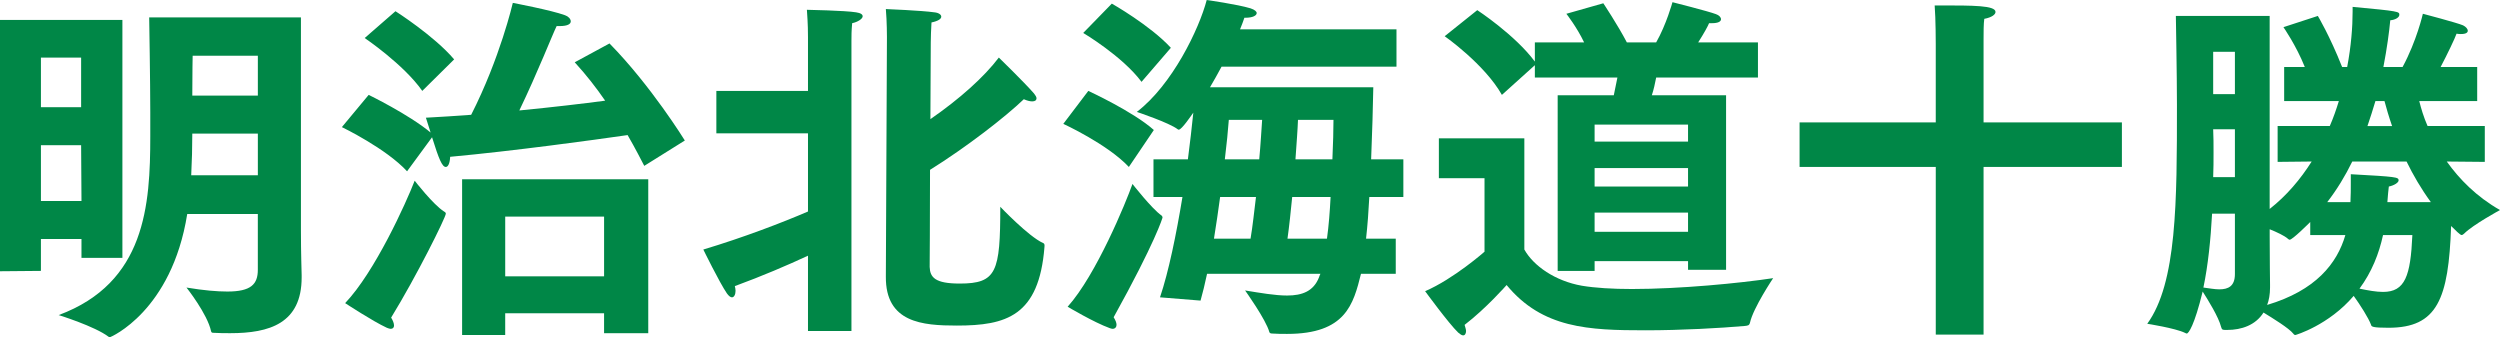
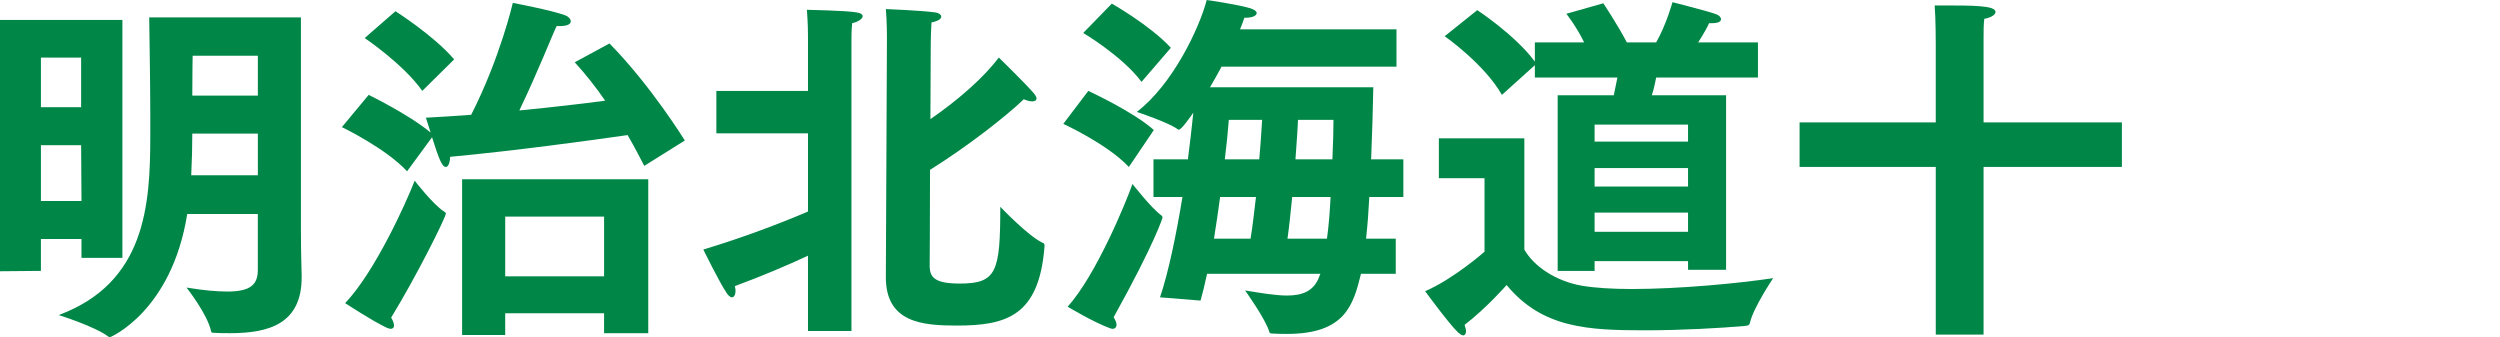
<svg xmlns="http://www.w3.org/2000/svg" id="_レイヤー_2" viewBox="0 0 207.086 27.929">
  <defs>
    <style>.cls-1{fill:#008747;stroke-width:0px;}</style>
  </defs>
  <g id="_レイヤー_1-2">
    <path class="cls-1" d="m0,1.65h10.139v19.709h-3.39v-1.56h-3.36v2.64l-3.39.03V1.65Zm6.72,7.229v-4.11h-3.33v4.11h3.33Zm.03,7.77l-.03-4.62h-3.33v4.62h3.36Zm14.609,1.08h-5.85c-1.29,8.069-6.36,10.199-6.39,10.199-.06,0-.09,0-.12-.029-1.14-.87-4.14-1.8-4.14-1.8,7.199-2.67,7.589-9.12,7.589-14.82v-1.979c0-2.46-.09-7.859-.09-7.859h12.569v17.579c0,2.16.06,3.42.06,3.779v.181c0,3.81-2.67,4.619-5.91,4.619-.45,0-.9,0-1.35-.029-.12,0-.21,0-.24-.12-.3-1.44-2.04-3.63-2.04-3.63,1.44.24,2.55.33,3.39.33,1.95,0,2.52-.601,2.52-1.8v-4.62Zm0-3.21v-3.45h-5.43c0,1.11-.03,2.28-.09,3.45h5.52Zm0-6.6v-3.3h-5.4s-.03,1.35-.03,3.3h5.43Z" />
    <path class="cls-1" d="m30.54,7.86s3.33,1.619,5.129,3.119c-.21-.689-.39-1.229-.39-1.229,1.2-.061,2.49-.15,3.75-.24,2.4-4.71,3.45-9.27,3.45-9.27,0,0,3.18.6,4.32,1.02.27.091.48.301.48.511s-.24.39-.93.39h-.24c-.33.66-1.56,3.81-3.09,6.989,2.76-.27,5.31-.569,7.109-.81-.72-1.05-1.56-2.13-2.52-3.18l2.88-1.561c3.45,3.511,6.24,8.04,6.24,8.04l-3.36,2.1c-.27-.51-.72-1.409-1.38-2.55-2.91.42-9.479,1.32-14.699,1.8-.03.631-.21.841-.36.841-.3,0-.57-.631-1.14-2.46l-2.07,2.819c-1.74-1.89-5.34-3.63-5.4-3.66l2.22-2.669Zm6.239,9.659c.12.06.15.12.15.18,0,.3-2.43,5.19-4.53,8.61.15.239.24.479.24.659,0,.15-.09.271-.27.271-.09,0-.18-.03-.33-.09-1.17-.54-3.45-2.04-3.45-2.04,2.46-2.58,5.04-8.28,5.76-10.14,0,0,1.53,1.979,2.43,2.55ZM32.759.93s3.21,2.04,4.86,3.99l-2.64,2.61c-1.53-2.19-4.77-4.38-4.77-4.38l2.55-2.221Zm5.52,13.92h15.419v12.749h-3.66v-1.649h-8.19v1.8h-3.57v-12.899Zm11.76,8.04v-4.95h-8.19v4.95h8.19Z" />
    <path class="cls-1" d="m66.929,21.18c-1.74.81-3.78,1.68-6.06,2.52.03.12.06.27.06.39,0,.301-.12.54-.3.54-.12,0-.27-.12-.42-.33-.63-.93-1.95-3.63-1.95-3.63,3.3-.989,6.51-2.22,8.67-3.149v-6.479h-7.59v-3.51h7.59V3.09c0-.39,0-1.02-.09-2.279,0,0,3.18.06,4.08.21.39.06.54.18.54.33,0,.21-.42.479-.87.569-.06.66-.06,1.021-.06,1.5v23.999h-3.6v-6.239Zm6.54-18.119s0-1.29-.09-2.311c0,0,2.97.12,4.02.271.33.029.57.18.57.359,0,.181-.24.36-.81.48-.03.72-.06,1.02-.06,1.649l-.03,6.36c2.43-1.681,4.439-3.48,5.669-5.101,0,0,2.07,2.011,2.91,2.971.12.149.21.3.21.39,0,.18-.12.27-.36.27-.18,0-.42-.06-.69-.18-1.53,1.47-4.74,3.96-7.77,5.85,0,4.14-.03,7.95-.03,8.04.03.87.45,1.38,2.49,1.38,3.06,0,3.36-.96,3.36-6.359,0,0,2.34,2.46,3.54,2.999.09.03.15.091.12.33-.45,5.73-3.18,6.51-7.259,6.51-2.85,0-5.91-.239-5.88-4.05l.09-19.858Z" />
    <path class="cls-1" d="m90.148,7.53s3.72,1.71,5.43,3.239l-2.07,3.061c-1.77-1.891-5.43-3.57-5.43-3.57l2.07-2.729Zm6.06,10.319c.06.03.09.12.09.18,0,0-.57,1.98-4.05,8.25.15.24.24.45.24.63s-.12.33-.33.33c-.06,0-.15-.03-.24-.061-1.32-.479-3.48-1.77-3.48-1.77,2.37-2.64,4.83-8.64,5.37-10.17,0,0,1.59,2.04,2.4,2.61ZM92.098.3s3.18,1.801,4.89,3.66l-2.43,2.82c-1.59-2.13-4.83-4.05-4.83-4.05l2.37-2.431Zm3.99,24.329c.72-2.13,1.35-5.22,1.86-8.31h-2.4v-3.12h2.85c.18-1.38.33-2.699.45-3.869-.15.21-.96,1.41-1.2,1.41-.03,0-.06,0-.09-.03-.69-.54-3.39-1.44-3.39-1.44,2.94-2.25,5.16-6.869,5.79-9.27,0,0,2.55.36,3.63.69.36.12.51.27.51.39,0,.21-.33.39-.93.39h-.09c-.09.271-.21.601-.36.96h12.959v3.09h-14.489c-.3.57-.63,1.141-.96,1.71h13.529c-.03,1.65-.09,3.78-.18,5.97h2.669v3.12h-2.82c-.06,1.2-.15,2.37-.27,3.45h2.46v2.91h-2.88c-.63,2.52-1.26,4.979-6.12,4.979-.39,0-.81,0-1.23-.03-.12,0-.21-.03-.24-.12-.27-1.02-2.01-3.449-2.01-3.449,1.29.21,2.49.42,3.48.42,1.26,0,2.19-.36,2.64-1.5.03-.09.06-.181.12-.3h-9.39c-.18.84-.36,1.59-.54,2.22l-3.36-.271Zm7.5-4.859c.18-1.05.3-2.25.45-3.45h-2.97c-.15,1.141-.33,2.311-.51,3.45h3.03Zm.72-6.57c.12-1.289.18-2.43.24-3.27h-2.76c-.06.87-.18,2.01-.33,3.27h2.85Zm5.61,6.57c.15-1.08.24-2.25.3-3.45h-3.18c-.12,1.2-.24,2.4-.39,3.45h3.27Zm.45-6.57c.06-1.319.09-2.459.09-3.27h-2.94c-.03.84-.12,1.98-.21,3.27h3.06Z" />
    <path class="cls-1" d="m122.968,14.76h-3.78v-3.3h7.08v9.209c.75,1.351,2.55,2.61,4.77,3,1.08.181,2.52.271,4.14.271,3.96,0,8.939-.48,11.7-.9,0,0-1.65,2.46-1.92,3.69-.06.239-.18.239-.42.27-2.07.18-5.25.36-8.25.36-4.68,0-8.52-.15-11.489-3.75,0,0-1.68,1.92-3.48,3.3.06.21.12.39.12.51,0,.21-.09.36-.24.36-.12,0-.24-.09-.42-.24-.78-.75-2.73-3.42-2.73-3.42,2.37-1.02,4.92-3.27,4.92-3.27v-6.09Zm6.06-6.87h4.65c.09-.479.21-.989.3-1.47h-6.839v-1.02l-2.73,2.46c-1.44-2.551-4.74-4.86-4.74-4.86l2.7-2.16s3.12,2.04,4.77,4.26v-1.59h4.08c-.6-1.26-1.47-2.369-1.47-2.369l3.06-.87s1.2,1.8,1.95,3.239h2.43c.84-1.47,1.35-3.329,1.35-3.329,0,0,2.97.749,3.6.989.27.09.42.271.42.42,0,.181-.21.33-.75.33h-.24c-.06.181-.42.84-.9,1.59h4.95v2.91h-8.43c-.09.48-.21,1.02-.36,1.47h6.15v14.46h-3.15v-.721h-7.74v.811h-3.06V7.89Zm10.8,3.84v-1.41h-7.74v1.41h7.74Zm0,3.72v-1.529h-7.74v1.529h7.74Zm0,3.75v-1.59h-7.74v1.59h7.74Z" />
    <path class="cls-1" d="m160.347,13.83h-11.28v-3.69h11.28V3.63s0-2.04-.09-3.18h.42c2.79,0,4.62,0,4.62.54,0,.21-.3.45-.93.57-.06.39-.06,1.17-.06,1.71v6.869h11.459v3.69h-11.459v13.889h-3.959v-13.889Z" />
-     <path class="cls-1" d="m188.667,10.439h4.32c.3-.689.54-1.38.75-2.069h-4.53v-2.82h1.71c-.72-1.8-1.77-3.3-1.77-3.3l2.85-.93s.99,1.649,2.01,4.229h.42c.33-1.739.45-3.33.45-4.59v-.39c3.87.359,3.87.39,3.87.66,0,.21-.33.42-.75.449-.09.96-.27,2.311-.57,3.87h1.59c1.17-2.16,1.68-4.409,1.68-4.409,0,0,2.85.75,3.33.96.24.119.39.3.39.449,0,.15-.15.271-.57.271-.09,0-.21,0-.36-.03-.12.36-.78,1.74-1.32,2.76h3.03v2.82h-4.8c.15.6.36,1.319.69,2.069h4.74v2.971l-3.15-.03c1.05,1.47,2.46,2.909,4.41,4.02,0,0-2.22,1.2-2.97,1.95-.06.06-.15.12-.21.12-.12,0-.51-.391-.87-.75-.21,6.06-1.14,8.43-5.19,8.43-1.32,0-1.41-.09-1.44-.24-.21-.57-.9-1.65-1.44-2.4-2.07,2.431-4.8,3.24-4.83,3.24-.06,0-.12-.03-.18-.12-.36-.45-1.68-1.26-2.46-1.74-.66,1.051-1.83,1.44-3,1.44h-.12c-.24,0-.33,0-.39-.24-.21-.84-1.11-2.279-1.53-2.939-.69,2.819-1.17,3.479-1.32,3.479-.03,0-.09-.03-.15-.06-.81-.391-3.12-.75-3.12-.75,2.459-3.39,2.459-10.109,2.459-18.149,0-2.43-.09-7.229-.09-7.35h7.77v15.989c1.41-1.11,2.55-2.46,3.48-3.93l-2.82.03v-2.971Zm-3.54,7.26h-1.89c-.12,2.16-.33,4.26-.72,6.12.48.06.93.149,1.32.149.75,0,1.29-.27,1.29-1.26v-5.01Zm0-9.899v-3.51h-1.8v3.51h1.8Zm0,6.87v-3.96h-1.8c.03.6.03,1.26.03,1.92s0,1.35-.03,2.04h1.8Zm2.88,4.77c0,2.16.03,3.75.03,4.109v.271c0,.57-.09,1.05-.24,1.439,4.02-1.199,5.79-3.42,6.48-5.789h-2.91v-1.08c-.12.12-1.47,1.47-1.709,1.47-.03,0-.09-.03-.15-.09-.27-.24-.9-.54-1.5-.78v.45Zm6.69-2.7c.03-.54.03-1.08.03-1.62v-.689c3.81.21,3.96.24,3.96.51,0,.18-.36.42-.81.51-.03.33-.09.721-.12,1.29h3.6c-.81-1.109-1.47-2.25-2.01-3.359h-4.5c-.57,1.17-1.26,2.31-2.07,3.359h1.92Zm2.7,2.73c-.33,1.529-.93,3.06-1.95,4.439.72.15,1.38.271,1.95.271,1.83,0,2.28-1.32,2.43-4.71h-2.43Zm.75-9.03c-.27-.779-.48-1.5-.63-2.069h-.75c-.21.689-.42,1.38-.66,2.069h2.04Z" />
  </g>
</svg>